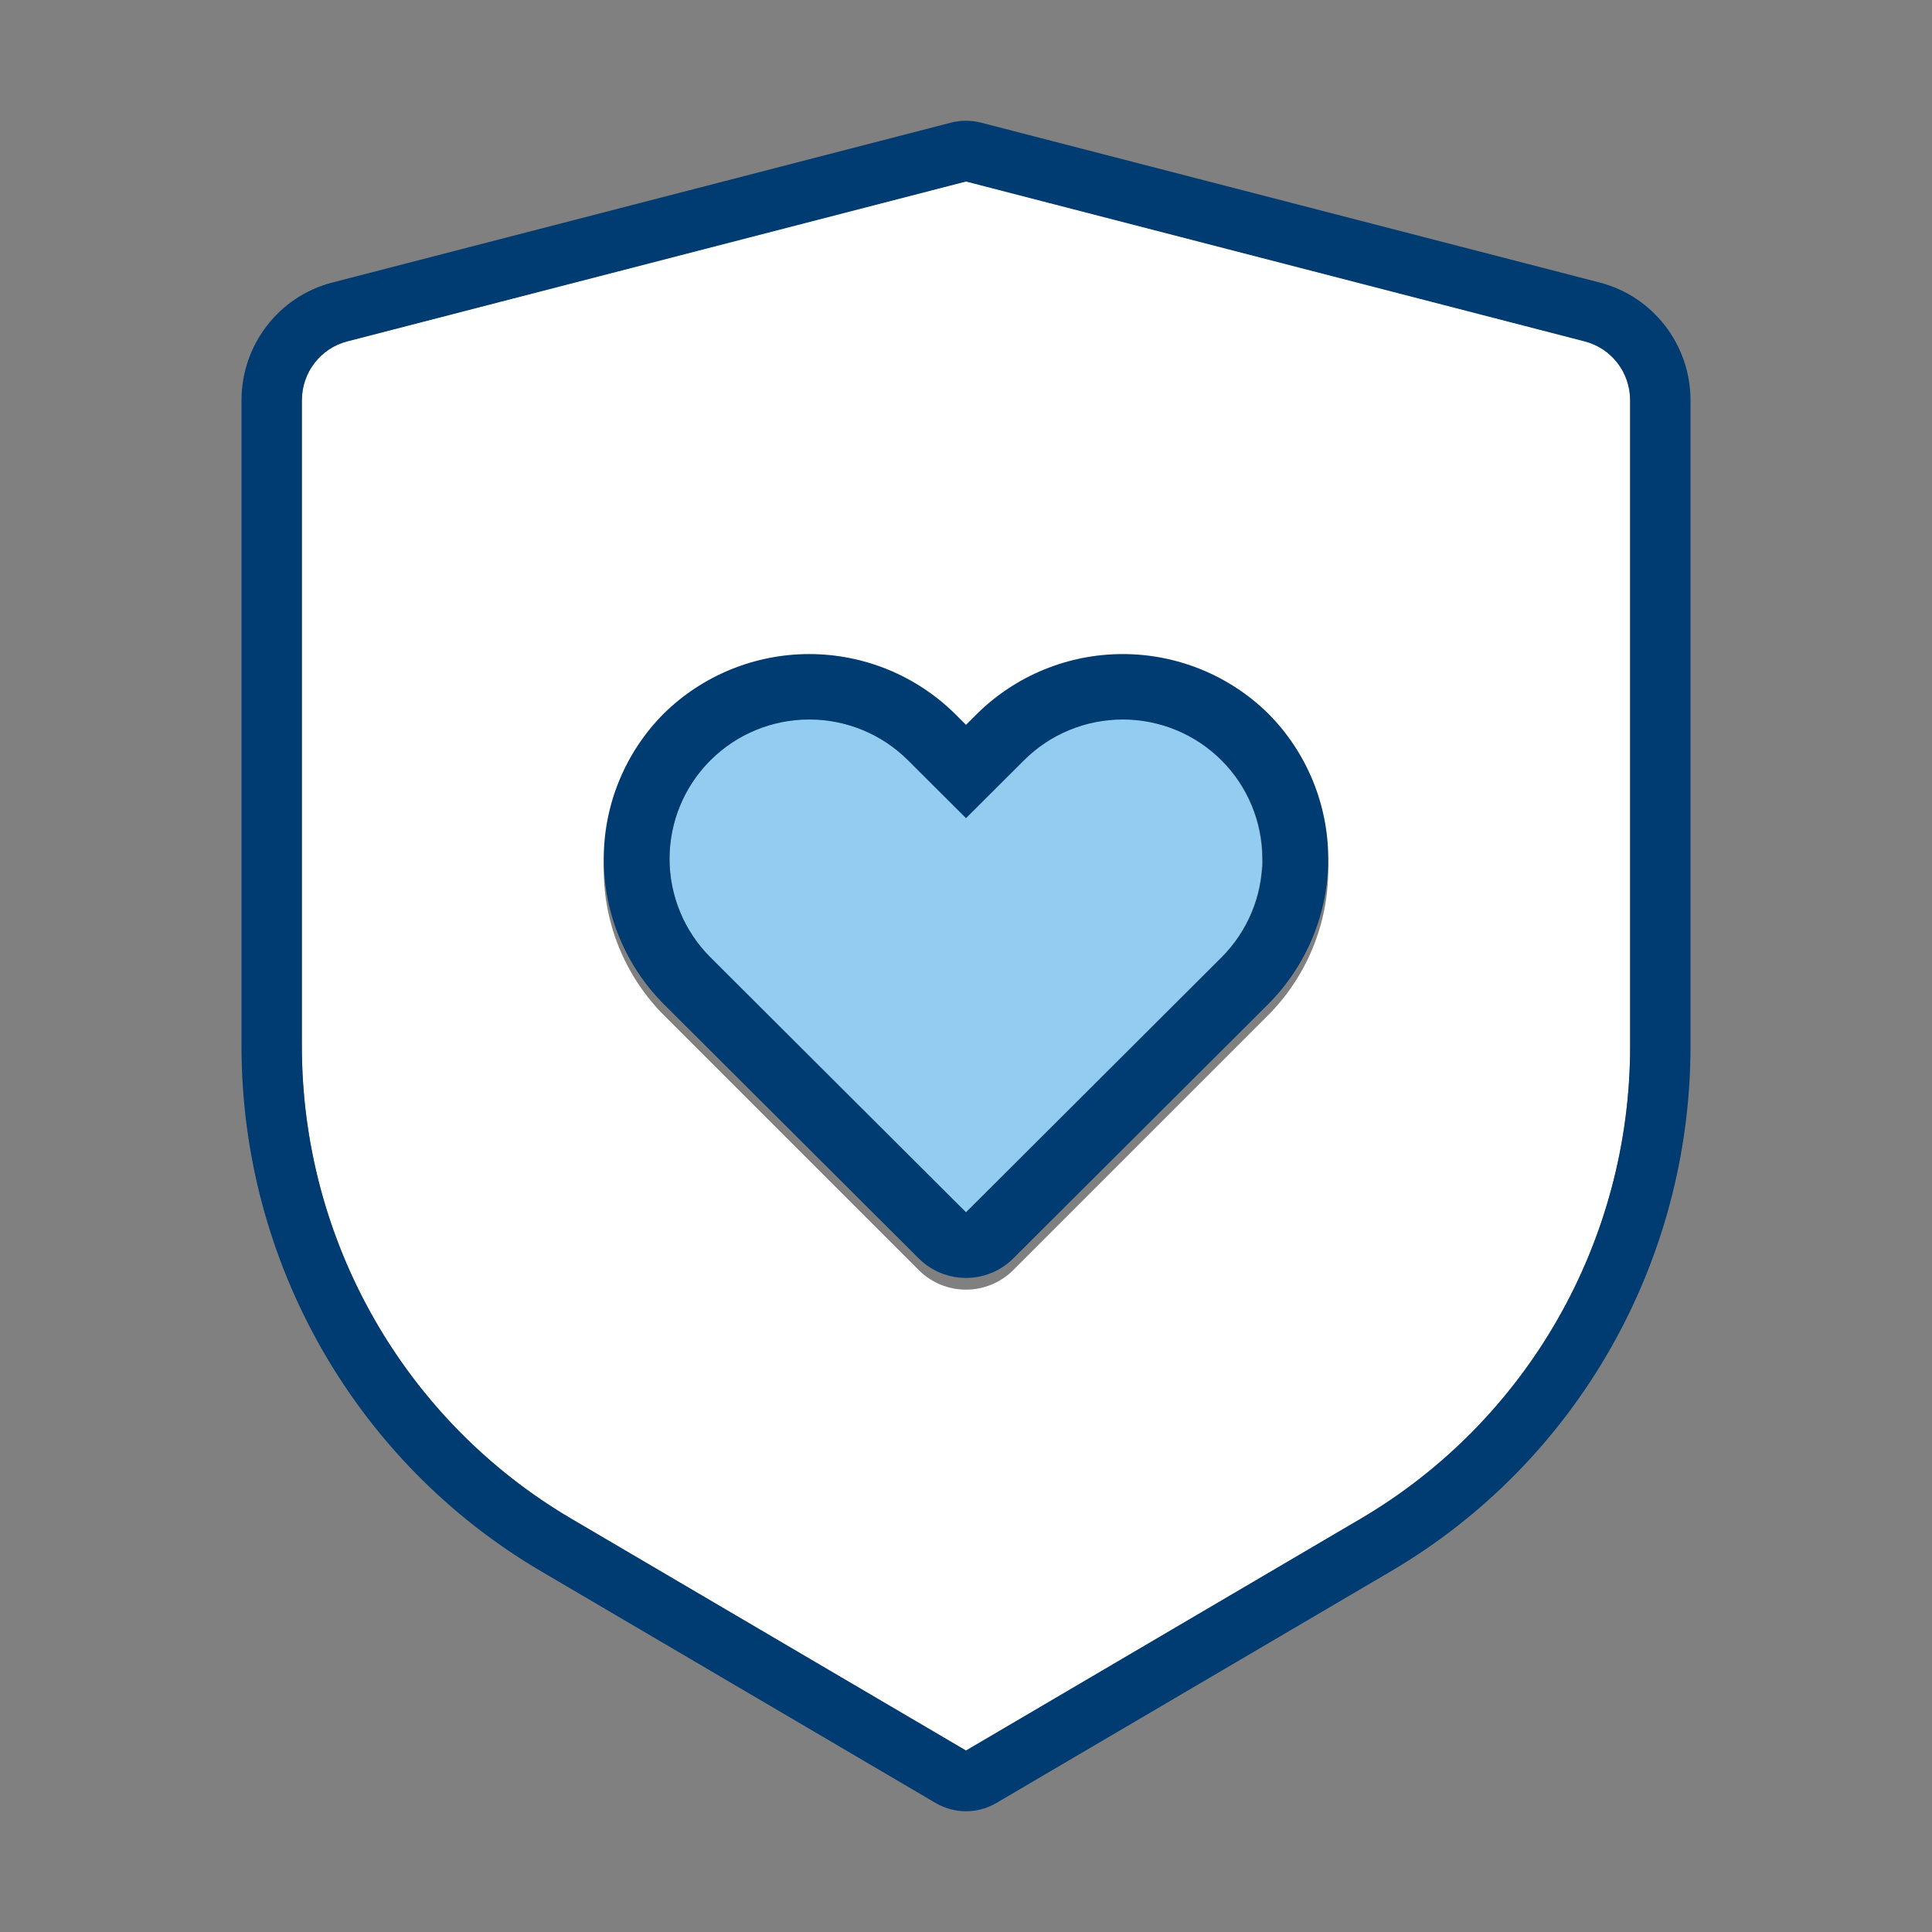
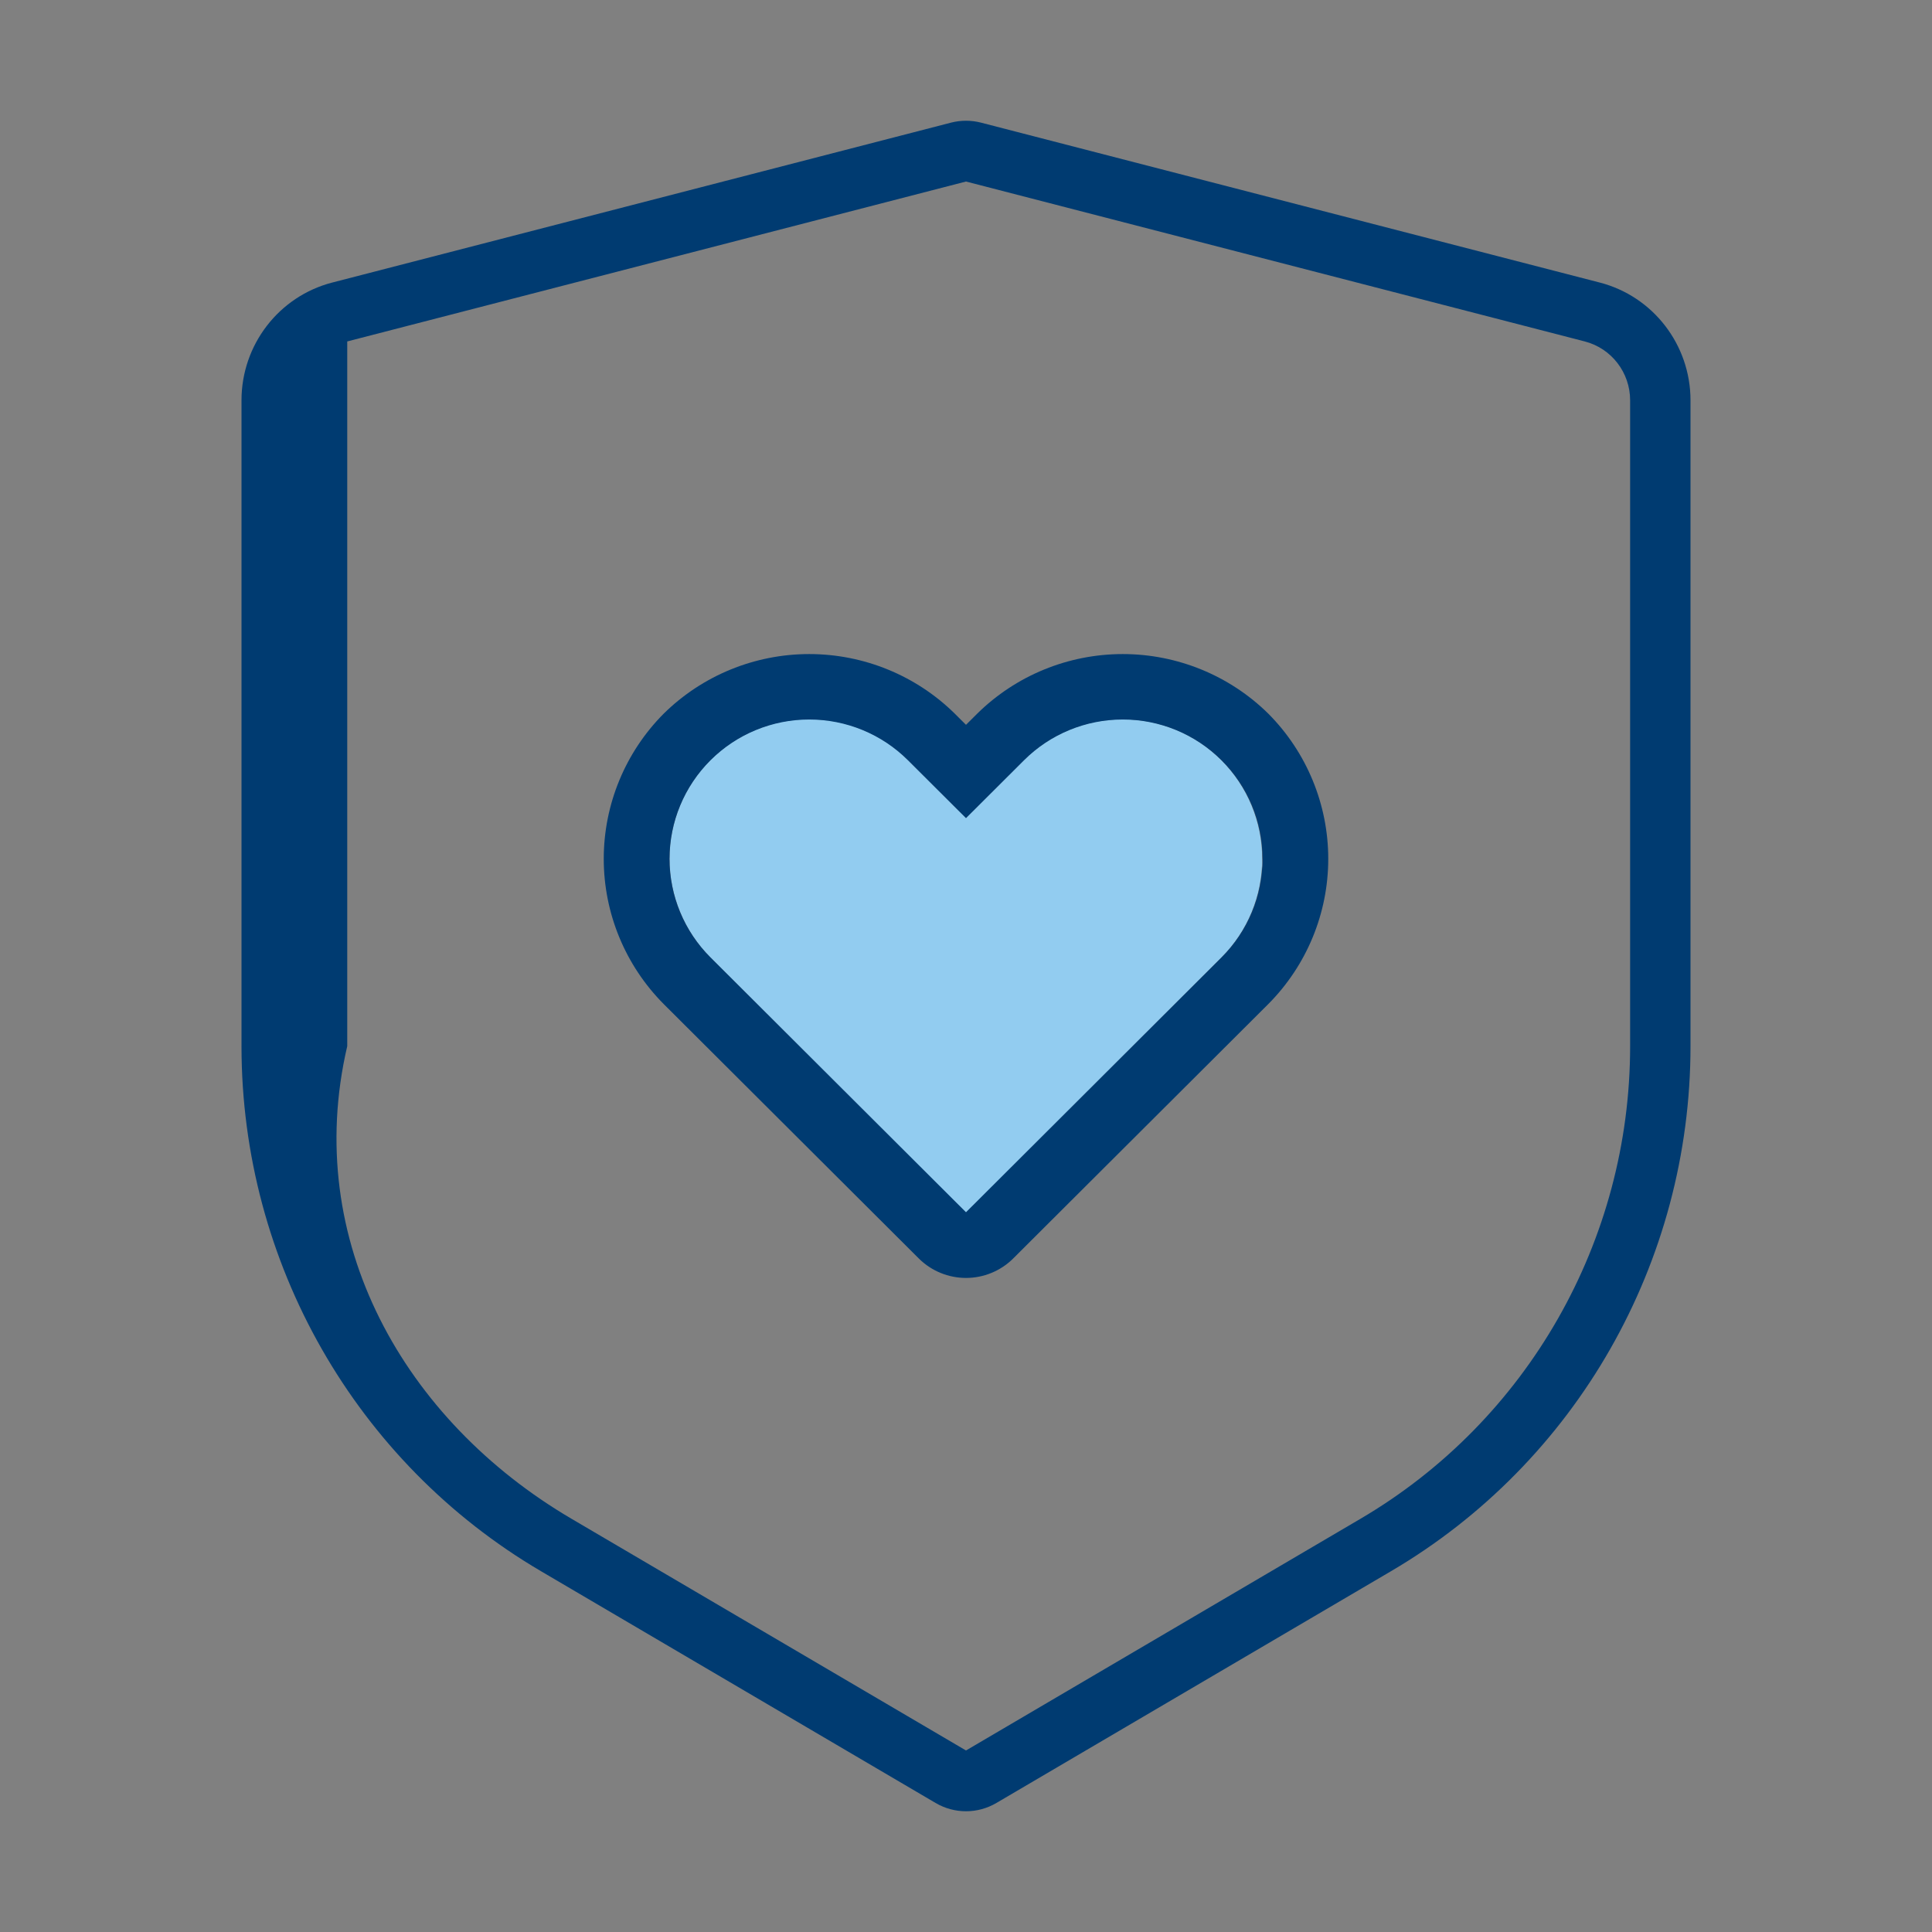
<svg xmlns="http://www.w3.org/2000/svg" width="48" height="48" viewBox="0 0 48 48" fill="none">
  <rect x="0" y="0" width="48" height="48" fill="#808080" stroke="none" />
  <path d="M30.349 24.056L24 30.405L17.651 24.056C17 23.405 16.634 22.522 16.634 21.601C16.634 20.808 16.906 20.042 17.398 19.429C17.193 19.684 17.025 19.967 16.9 20.271C16.725 20.692 16.635 21.143 16.635 21.599C16.635 22.054 16.725 22.505 16.899 22.926C17.073 23.347 17.329 23.73 17.651 24.052L24 30.398L30.345 24.052C30.994 23.401 31.359 22.519 31.358 21.599C31.357 20.68 30.991 19.799 30.341 19.148C29.691 18.499 28.809 18.133 27.89 18.133C27.314 18.133 26.754 18.276 26.255 18.541C26.755 18.274 27.317 18.13 27.895 18.13C28.815 18.13 29.698 18.496 30.349 19.147C31 19.798 31.366 20.681 31.366 21.601C31.366 22.522 31 23.405 30.349 24.056Z" fill="white" />
-   <path d="M21.433 18.395C21.02 18.223 20.579 18.134 20.132 18.13C21.043 18.137 21.915 18.502 22.56 19.147L23.158 19.745L22.558 19.147C22.236 18.825 21.854 18.569 21.433 18.395Z" fill="white" />
-   <path fill-rule="evenodd" clip-rule="evenodd" d="M8.627 8.475L24 4.5L39.373 8.475C40.036 8.646 40.5 9.249 40.5 9.938V25.993C40.5 30.83 37.95 35.303 33.802 37.74L24 43.5L14.198 37.74C10.05 35.303 7.5 30.83 7.5 25.993V9.938C7.5 9.249 7.964 8.646 8.627 8.475ZM31.511 17.985C30.548 17.034 29.248 16.5 27.895 16.5C26.541 16.5 25.241 17.034 24.278 17.985L24 18.263L23.722 17.985C22.759 17.034 21.459 16.5 20.105 16.5C18.752 16.5 17.452 17.034 16.489 17.985C15.535 18.947 15 20.247 15 21.601C15 22.956 15.535 24.256 16.489 25.218L22.838 31.567C23.148 31.871 23.566 32.041 24 32.041C24.434 32.041 24.852 31.871 25.162 31.567L31.511 25.218C32.465 24.256 33 22.956 33 21.601C33 20.247 32.465 18.947 31.511 17.985Z" fill="white" />
  <path d="M30.346 23.788L24 30.134L17.651 23.788C17.329 23.466 17.073 23.083 16.899 22.662C16.725 22.241 16.635 21.79 16.635 21.334C16.635 20.879 16.725 20.428 16.9 20.007C17.074 19.586 17.33 19.204 17.652 18.881C17.974 18.559 18.357 18.304 18.778 18.13C19.199 17.956 19.65 17.866 20.106 17.866C20.561 17.866 21.012 17.956 21.433 18.13C21.854 18.305 22.236 18.561 22.558 18.883L24 20.32L25.438 18.883C26.088 18.233 26.97 17.869 27.89 17.869C28.809 17.869 29.691 18.235 30.341 18.884C30.991 19.535 31.357 20.416 31.358 21.335C31.359 22.255 30.995 23.137 30.346 23.788V23.788Z" fill="#92CCF0" />
-   <path fill-rule="evenodd" clip-rule="evenodd" d="M24 4.51L8.627 8.483C7.964 8.654 7.5 9.256 7.5 9.946V25.992C7.5 30.826 10.05 35.297 14.198 37.733L24 43.49L33.802 37.733C37.95 35.297 40.5 30.826 40.5 25.992V9.946C40.5 9.256 40.036 8.654 39.373 8.483L24 4.51ZM23.627 3.047C23.872 2.984 24.128 2.984 24.373 3.047L39.746 7.02C41.072 7.363 42 8.567 42 9.946V25.992C42 31.363 39.166 36.331 34.558 39.037L24.756 44.794C24.289 45.069 23.711 45.069 23.244 44.794L13.442 39.037C8.834 36.331 6 31.363 6 25.992V9.946C6 8.567 6.928 7.363 8.254 7.02L23.627 3.047Z" fill="#003B71" />
+   <path fill-rule="evenodd" clip-rule="evenodd" d="M24 4.51L8.627 8.483V25.992C7.5 30.826 10.05 35.297 14.198 37.733L24 43.49L33.802 37.733C37.95 35.297 40.5 30.826 40.5 25.992V9.946C40.5 9.256 40.036 8.654 39.373 8.483L24 4.51ZM23.627 3.047C23.872 2.984 24.128 2.984 24.373 3.047L39.746 7.02C41.072 7.363 42 8.567 42 9.946V25.992C42 31.363 39.166 36.331 34.558 39.037L24.756 44.794C24.289 45.069 23.711 45.069 23.244 44.794L13.442 39.037C8.834 36.331 6 31.363 6 25.992V9.946C6 8.567 6.928 7.363 8.254 7.02L23.627 3.047Z" fill="#003B71" />
  <path d="M31.511 17.731C30.548 16.782 29.248 16.25 27.895 16.25C26.541 16.25 25.241 16.782 24.278 17.731L24 18.008L23.722 17.731C22.759 16.782 21.459 16.25 20.105 16.25C18.752 16.25 17.452 16.782 16.489 17.731C15.535 18.69 15 19.987 15 21.338C15 22.689 15.535 23.985 16.489 24.945L22.838 31.277C23.148 31.58 23.566 31.75 24 31.75C24.434 31.75 24.852 31.58 25.162 31.277L31.511 24.945C32.465 23.985 33 22.689 33 21.338C33 19.987 32.465 18.69 31.511 17.731ZM30.349 23.786L24 30.118L17.651 23.786C17 23.137 16.634 22.256 16.634 21.338C16.634 20.419 17 19.539 17.651 18.89C18.302 18.24 19.185 17.876 20.105 17.876C21.026 17.876 21.909 18.24 22.56 18.89L24 20.326L25.44 18.89C26.091 18.24 26.974 17.876 27.895 17.876C28.815 17.876 29.698 18.24 30.349 18.89C31 19.539 31.366 20.419 31.366 21.338C31.366 22.256 31 23.137 30.349 23.786Z" fill="#003B71" />
</svg>